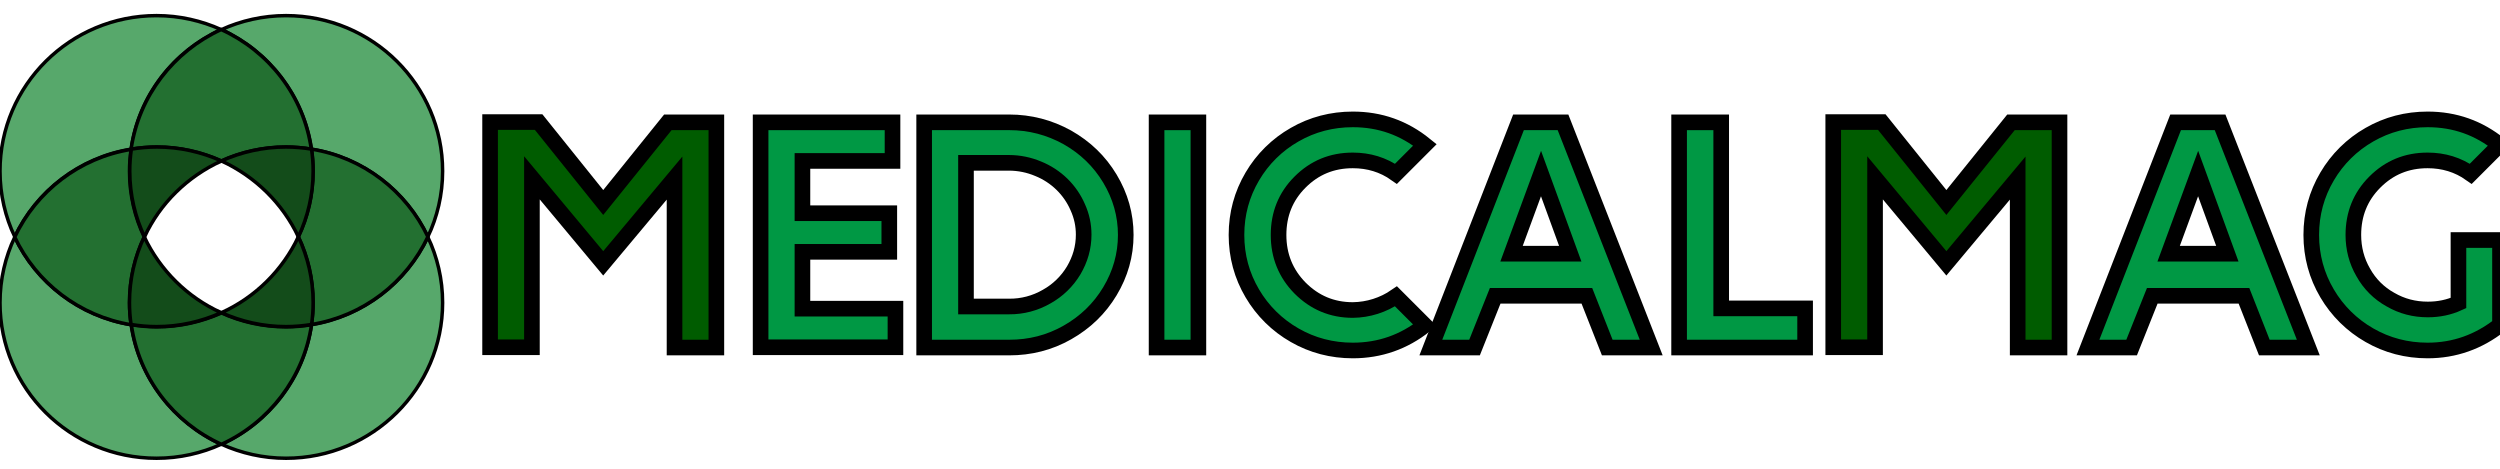
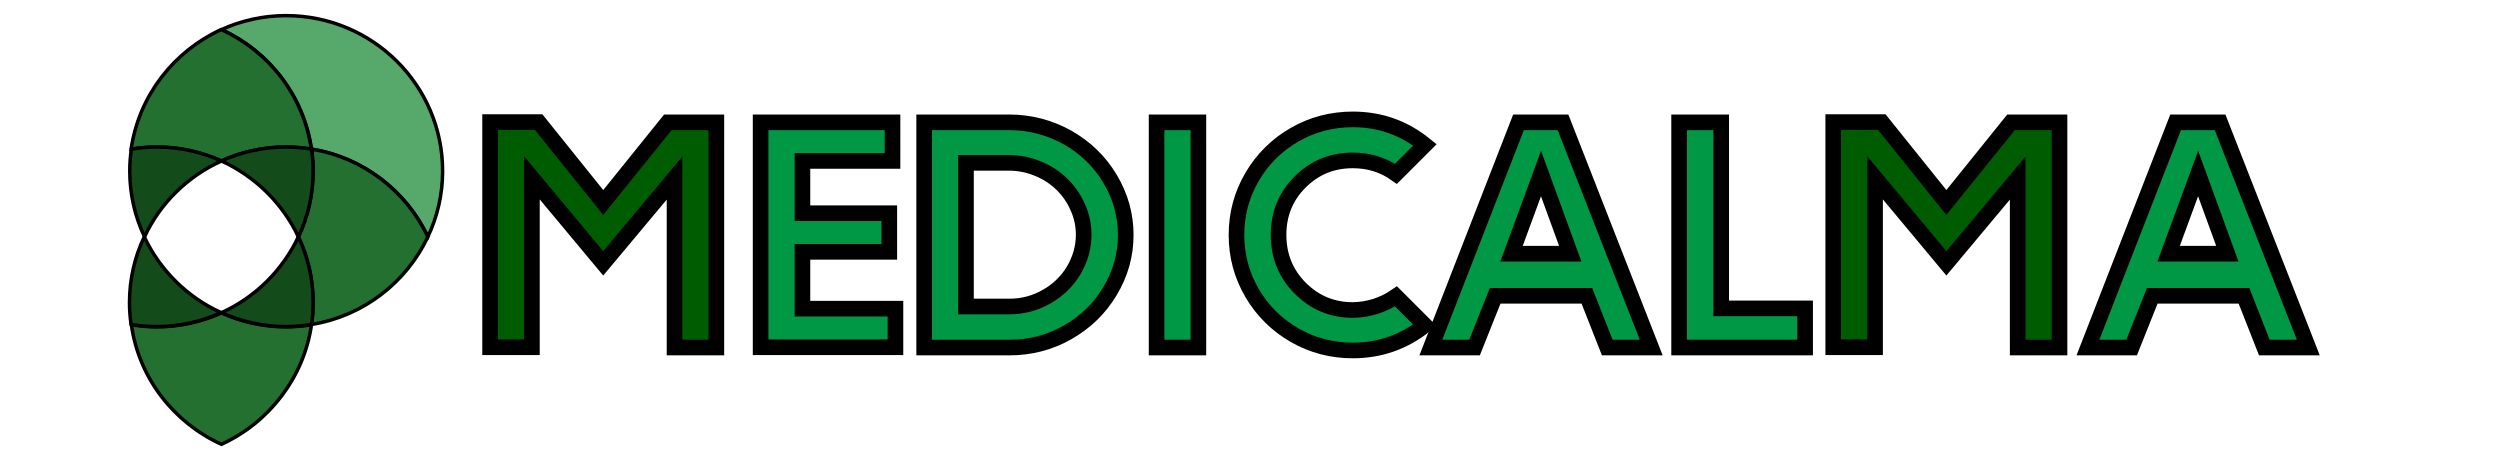
<svg xmlns="http://www.w3.org/2000/svg" width="160" height="30" viewBox="0 0 160 30" fill="none">
  <path d="M42.742 7.829H45.847V22.242H43.17V11.398L38.606 16.854L34.043 11.381V22.225H31.366V7.812H34.471L38.606 12.96L42.742 7.829Z" fill="#005C00" stroke="black" />
  <path d="M48.679 7.83H57.121V10.3H51.356V13.646H56.915V16.117H51.356V19.755H57.309V22.225H48.679V7.83Z" fill="#009844" stroke="black" />
  <path d="M59.146 7.829H64.584C65.922 7.829 67.159 8.155 68.308 8.791C69.458 9.442 70.367 10.317 71.036 11.432C71.705 12.548 72.048 13.749 72.048 15.036C72.048 16.323 71.705 17.523 71.036 18.639C70.367 19.754 69.458 20.629 68.308 21.281C67.159 21.933 65.923 22.243 64.585 22.243H59.146V7.829V7.829ZM61.823 19.616H64.584C65.427 19.624 66.257 19.405 66.987 18.982C67.702 18.584 68.3 18.003 68.72 17.3C69.132 16.597 69.355 15.842 69.355 15.018C69.355 14.418 69.235 13.835 68.978 13.268C68.74 12.715 68.395 12.214 67.965 11.793C67.525 11.365 67.007 11.027 66.438 10.798C65.851 10.551 65.221 10.423 64.584 10.421H61.823V19.616Z" fill="#009844" stroke="black" />
  <path d="M74.021 22.242V7.83H76.697V22.242H74.021Z" fill="#009844" stroke="black" />
  <path d="M89.343 18.965L91.196 20.818C89.858 21.882 88.313 22.431 86.581 22.431C85.243 22.431 83.99 22.105 82.858 21.453C81.735 20.813 80.8 19.89 80.147 18.776C79.478 17.644 79.135 16.392 79.135 15.036C79.135 13.681 79.478 12.429 80.147 11.296C80.8 10.181 81.735 9.258 82.858 8.619C83.99 7.966 85.242 7.641 86.58 7.641C88.331 7.641 89.858 8.19 91.196 9.271L89.343 11.124C88.52 10.54 87.593 10.266 86.58 10.266C85.242 10.266 84.127 10.729 83.201 11.656C82.274 12.582 81.828 13.715 81.828 15.036C81.828 16.375 82.291 17.507 83.201 18.433C84.127 19.36 85.243 19.841 86.58 19.841C87.568 19.83 88.53 19.525 89.343 18.965Z" fill="#009844" stroke="black" />
  <path d="M97.184 7.83H100.033L105.677 22.242H102.864L101.56 18.931H95.692L94.371 22.242H91.574L97.184 7.83ZM100.496 16.237L98.625 11.107L96.738 16.237H100.496Z" fill="#009844" stroke="black" />
  <path d="M107.463 7.83H110.157V19.737H115.527V22.242H107.463V7.83Z" fill="#009844" stroke="black" />
  <path d="M128.703 7.829H131.809V22.242H129.132V11.398L124.568 16.854L120.004 11.381V22.225H117.327V7.812H120.433L124.568 12.96L128.703 7.829Z" fill="#005C00" stroke="black" />
  <path d="M139.239 7.83H142.086L147.732 22.242H144.917L143.614 18.931H137.745L136.424 22.242H133.628L139.239 7.83ZM142.55 16.237L140.68 11.107L138.793 16.237H142.55Z" fill="#009844" stroke="black" />
-   <path d="M160 15.362V20.801C158.627 21.882 157.083 22.431 155.367 22.431C154.028 22.431 152.776 22.105 151.644 21.453C150.521 20.813 149.587 19.89 148.933 18.776C148.264 17.644 147.921 16.392 147.921 15.036C147.921 13.681 148.264 12.429 148.933 11.296C149.587 10.181 150.521 9.258 151.644 8.619C152.776 7.966 154.028 7.641 155.367 7.641C157.117 7.641 158.644 8.19 159.982 9.271L158.13 11.124C157.307 10.54 156.38 10.266 155.367 10.266C154.028 10.266 152.913 10.729 151.987 11.656C151.061 12.582 150.615 13.715 150.615 15.036C150.615 15.894 150.82 16.7 151.249 17.438C151.653 18.167 152.253 18.768 152.982 19.171C153.72 19.6 154.509 19.806 155.384 19.806C156.088 19.806 156.74 19.668 157.341 19.394V15.362H160Z" fill="#009844" stroke="black" />
  <path d="M19.937 9.545C23.248 10.076 26.011 12.238 27.383 15.155C27.984 13.886 28.327 12.461 28.327 10.951C28.327 5.461 23.849 1 18.307 1C16.831 1 15.424 1.326 14.172 1.892C17.209 3.282 19.439 6.13 19.937 9.545Z" fill="#57A86B" stroke="black" stroke-width="0.223" />
-   <path d="M19.937 20.783C19.456 24.197 17.226 27.046 14.172 28.435C15.441 29.002 16.831 29.328 18.307 29.328C23.831 29.328 28.327 24.866 28.327 19.376C28.327 17.866 27.984 16.442 27.383 15.172C26.011 18.089 23.248 20.234 19.937 20.783Z" fill="#57A86B" stroke="black" stroke-width="0.223" />
  <path d="M19.937 9.545C20.006 10.008 20.04 10.471 20.04 10.951C20.04 12.461 19.697 13.886 19.096 15.155C19.697 16.425 20.04 17.849 20.04 19.359C20.04 19.839 20.006 20.302 19.937 20.766C23.248 20.234 26.011 18.072 27.384 15.155C26.011 12.238 23.248 10.076 19.937 9.545Z" fill="#237031" stroke="black" stroke-width="0.223" />
-   <path d="M8.39 9.545C8.871 6.13 11.101 3.282 14.155 1.892C12.886 1.326 11.496 1 10.02 1C4.495 1 0 5.461 0 10.951C0 12.461 0.343 13.886 0.944 15.155C2.316 12.238 5.079 10.076 8.39 9.545Z" fill="#57A86B" stroke="black" stroke-width="0.223" />
  <path d="M8.391 9.545C8.923 9.459 9.454 9.408 10.021 9.408C11.496 9.408 12.903 9.734 14.156 10.3C15.425 9.734 16.815 9.408 18.291 9.408C18.84 9.408 19.389 9.459 19.921 9.545C19.44 6.13 17.21 3.282 14.156 1.892C11.119 3.282 8.888 6.13 8.391 9.545Z" fill="#237031" stroke="black" stroke-width="0.223" />
  <path d="M19.096 15.155C19.696 13.886 20.04 12.462 20.04 10.952C20.04 10.471 20.005 10.008 19.937 9.545C19.405 9.459 18.873 9.408 18.307 9.408C16.831 9.408 15.424 9.733 14.172 10.3C16.334 11.295 18.084 13.011 19.096 15.155Z" fill="#134C1A" stroke="black" stroke-width="0.223" />
-   <path d="M8.39 20.783C5.079 20.251 2.316 18.089 0.944 15.172C0.343 16.442 0 17.866 0 19.376C0 24.866 4.478 29.328 10.02 29.328C11.496 29.328 12.903 29.002 14.155 28.435C11.118 27.046 8.888 24.18 8.39 20.783Z" fill="#57A86B" stroke="black" stroke-width="0.223" />
  <path d="M19.937 20.783C19.405 20.869 18.873 20.92 18.307 20.92C16.832 20.92 15.425 20.594 14.172 20.028C12.902 20.594 11.513 20.92 10.037 20.92C9.488 20.92 8.939 20.869 8.407 20.783C8.888 24.197 11.118 27.046 14.172 28.435C17.209 27.046 19.44 24.18 19.937 20.783Z" fill="#237031" stroke="black" stroke-width="0.223" />
  <path d="M19.096 15.155C18.084 17.3 16.334 19.033 14.172 20.011C15.441 20.577 16.831 20.903 18.307 20.903C18.856 20.903 19.405 20.852 19.937 20.766C20.005 20.302 20.04 19.839 20.04 19.359C20.04 17.866 19.696 16.442 19.096 15.155Z" fill="#134C1A" stroke="black" stroke-width="0.223" />
-   <path d="M8.39 20.783C8.321 20.32 8.287 19.857 8.287 19.376C8.287 17.866 8.63 16.442 9.231 15.172C8.63 13.903 8.287 12.479 8.287 10.969C8.287 10.488 8.321 10.025 8.39 9.562C5.079 10.094 2.316 12.256 0.943 15.172C2.316 18.089 5.079 20.234 8.39 20.783Z" fill="#237031" stroke="black" stroke-width="0.223" />
  <path d="M14.173 10.3C12.903 9.733 11.514 9.408 10.038 9.408C9.489 9.408 8.94 9.459 8.408 9.545C8.339 10.008 8.305 10.471 8.305 10.952C8.305 12.462 8.648 13.886 9.249 15.155C10.244 13.011 11.994 11.295 14.173 10.3Z" fill="#134C1A" stroke="black" stroke-width="0.223" />
  <path d="M9.231 15.155C8.63 16.425 8.287 17.849 8.287 19.359C8.287 19.839 8.321 20.302 8.39 20.766C8.922 20.852 9.454 20.903 10.02 20.903C11.495 20.903 12.902 20.577 14.155 20.011C11.993 19.033 10.243 17.3 9.231 15.155Z" fill="#134C1A" stroke="black" stroke-width="0.223" />
</svg>